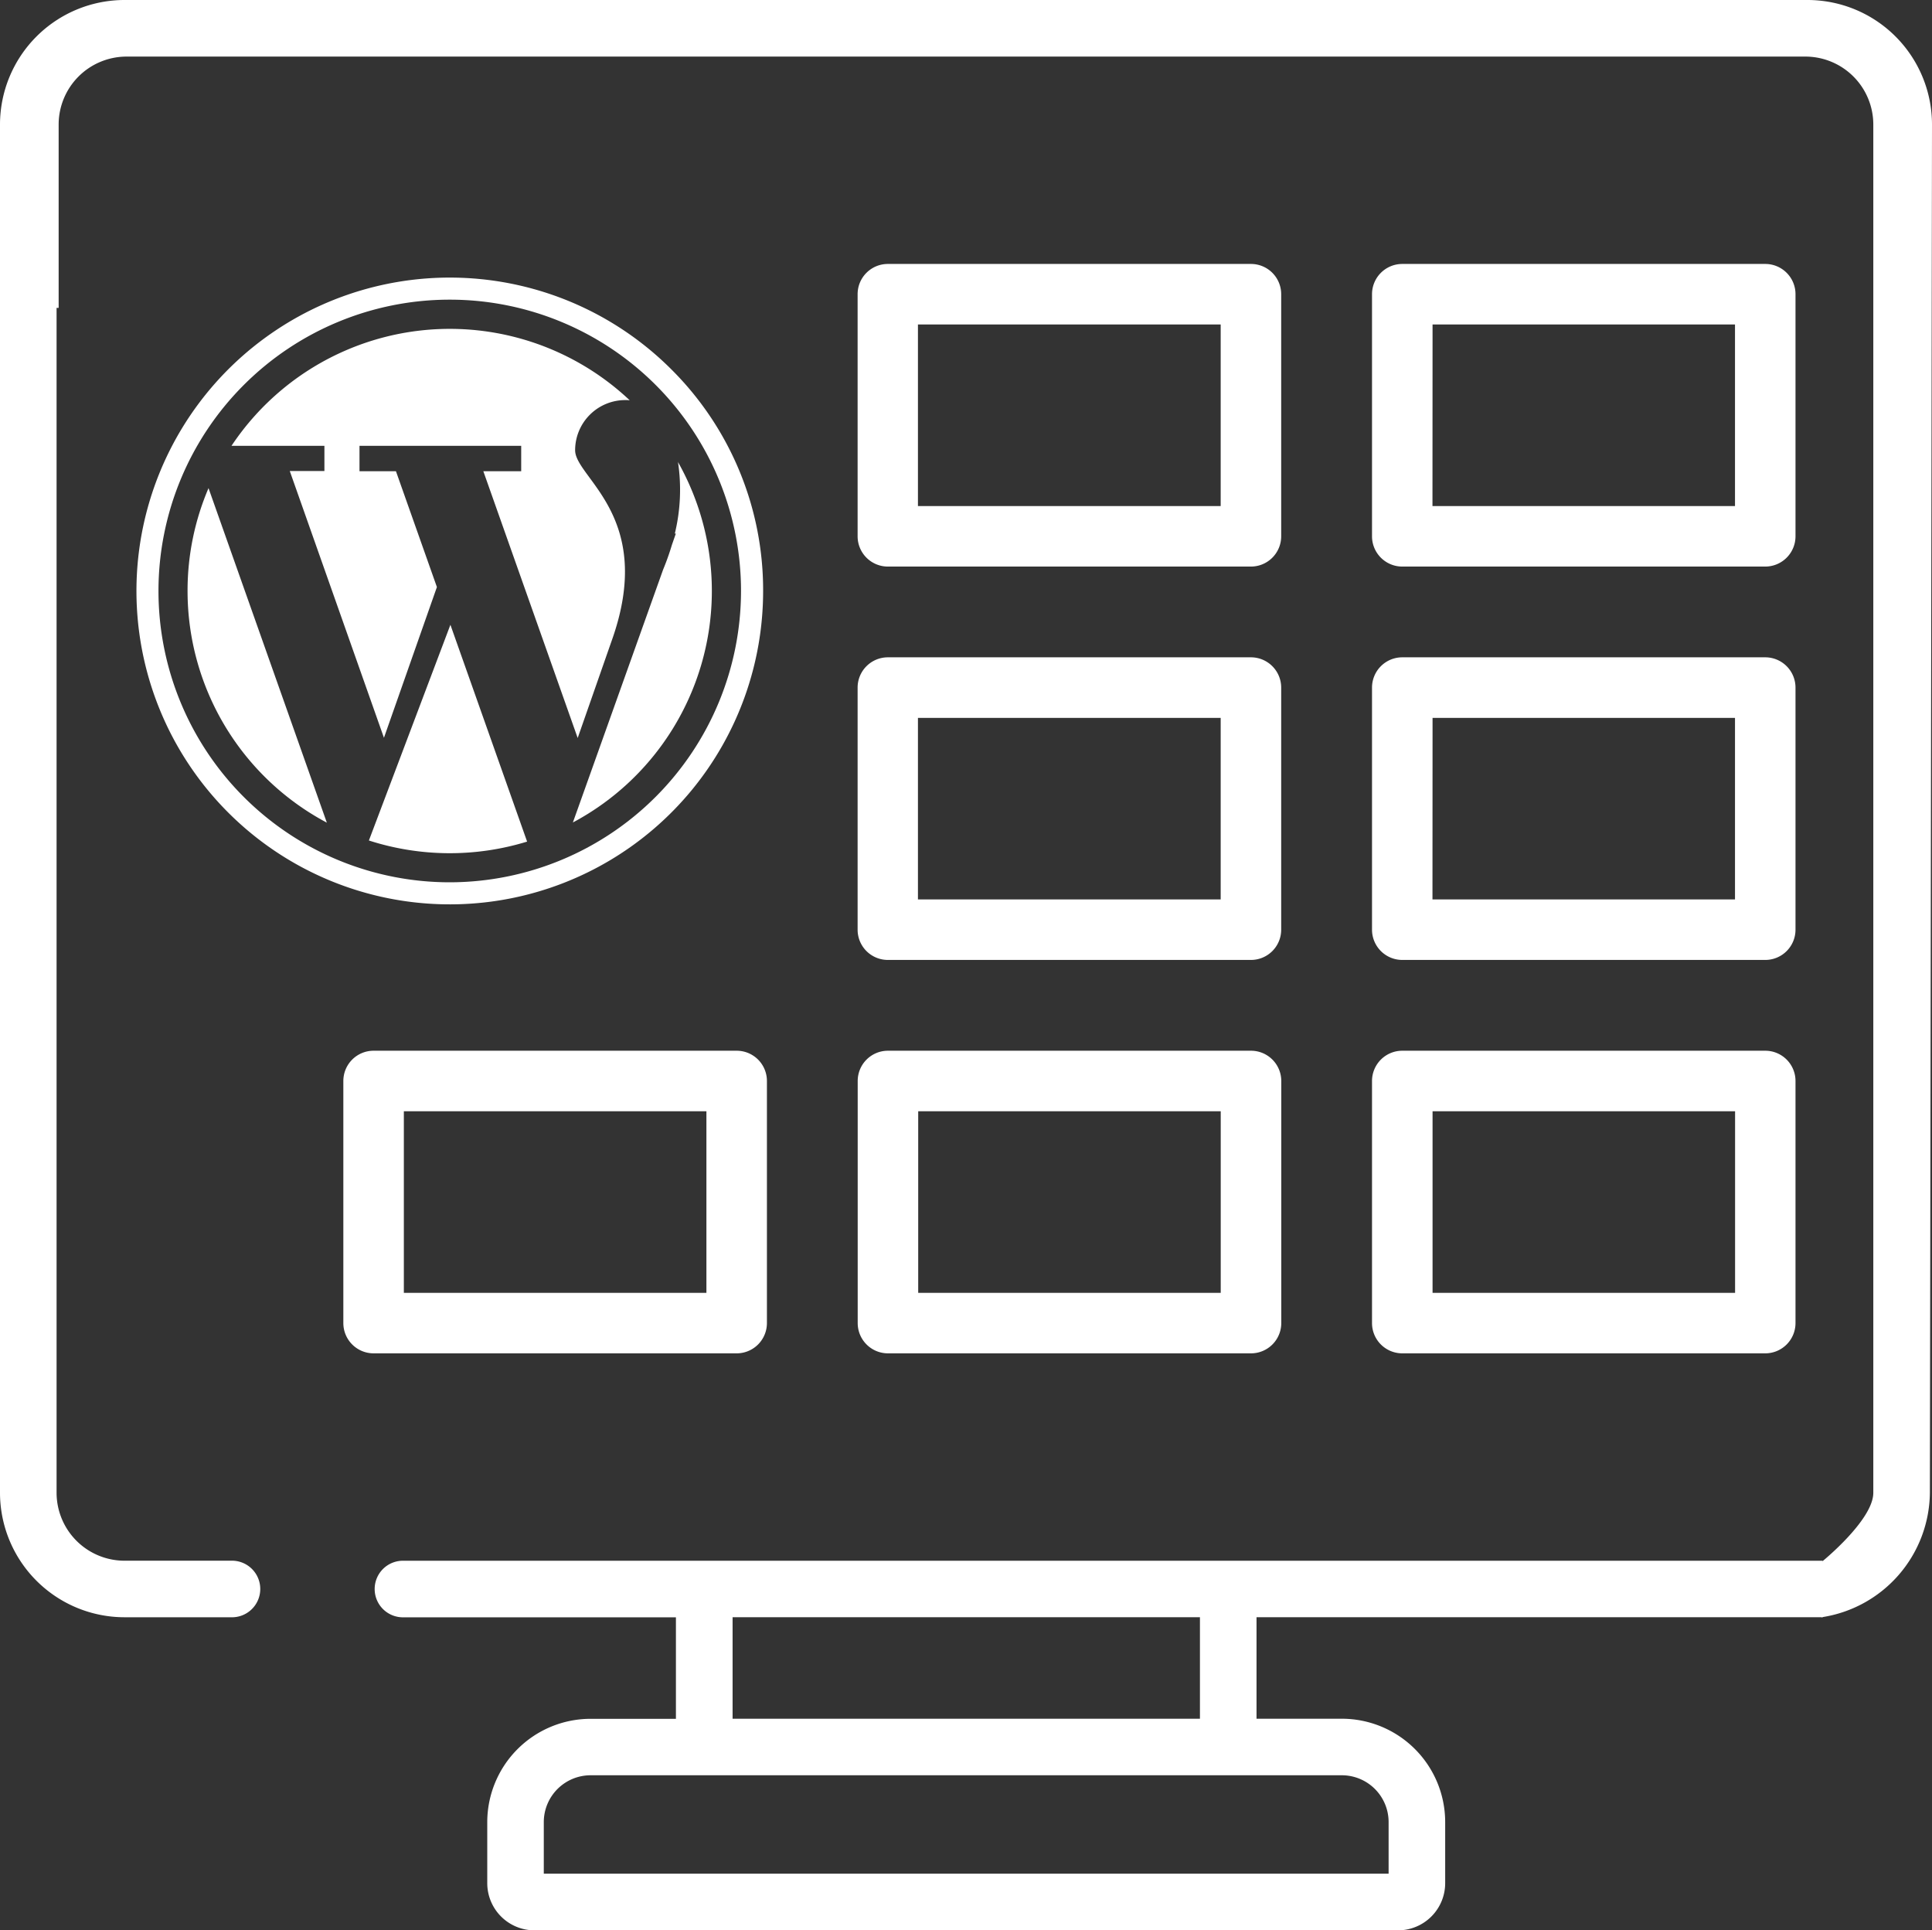
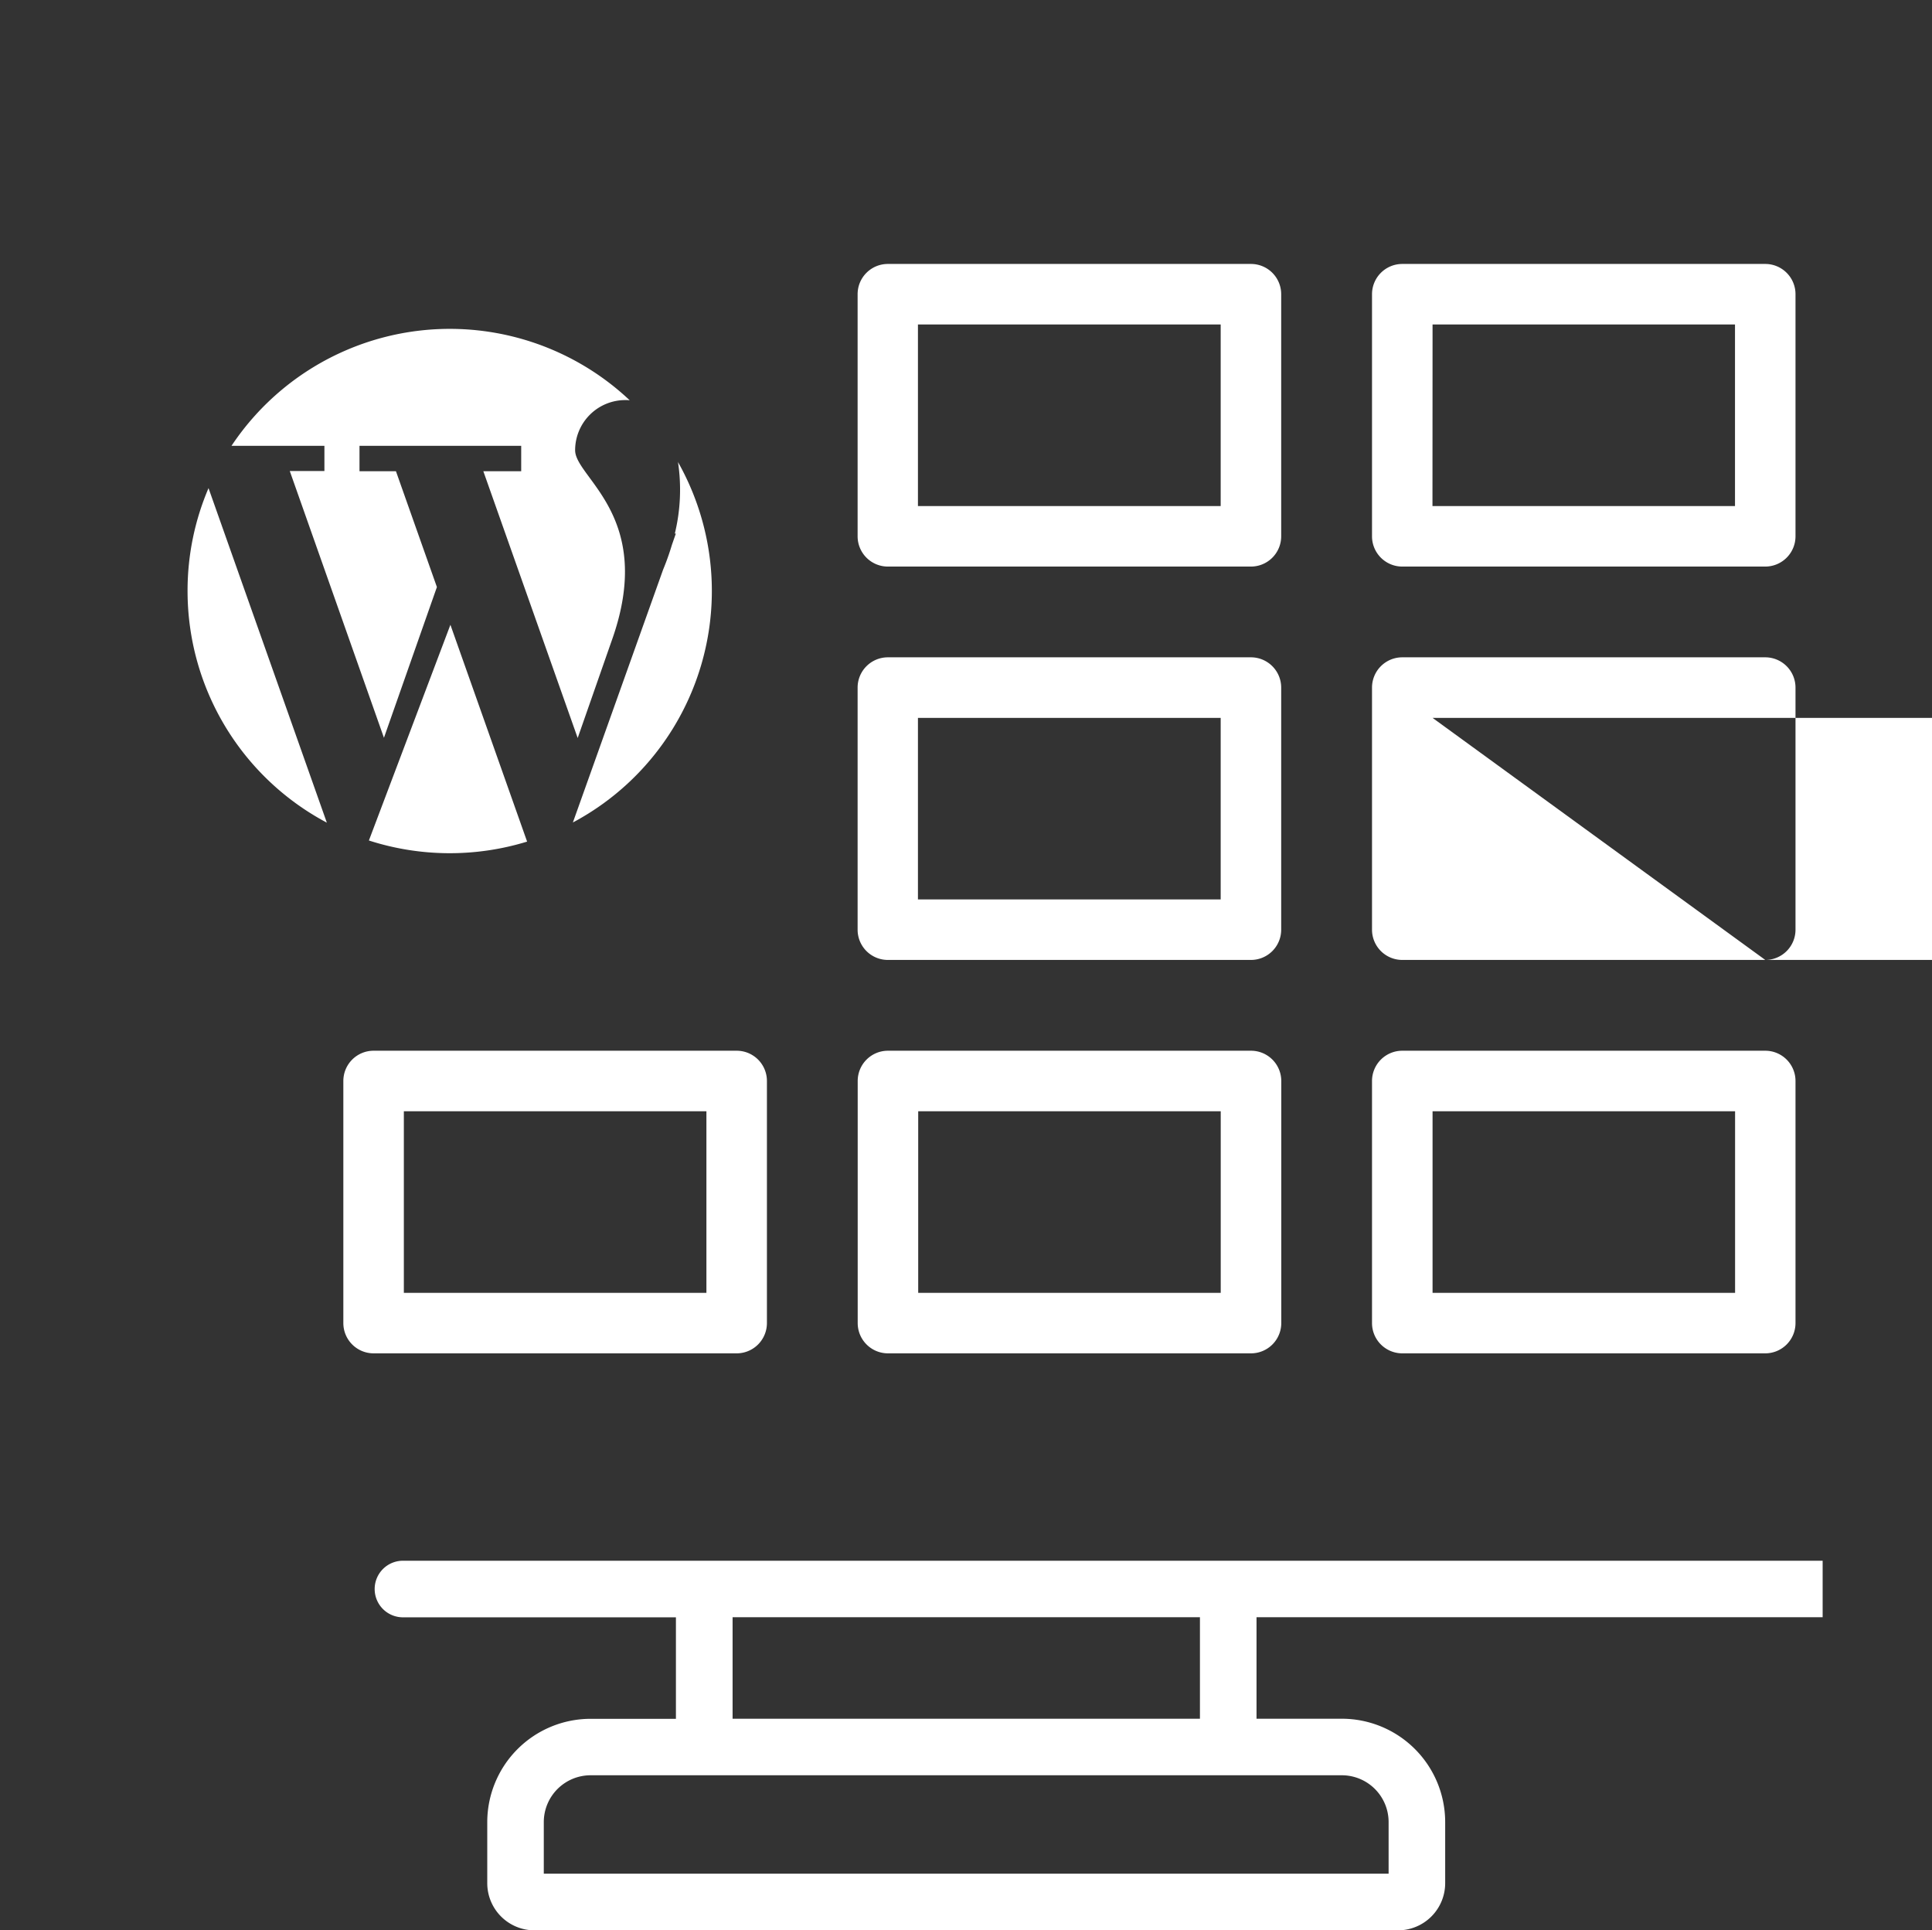
<svg xmlns="http://www.w3.org/2000/svg" id="Слой_1" data-name="Слой 1" viewBox="0 0 437.78 437.31">
  <rect x="0" y="0" width="437.78" height="437.31" fill="#333333" stroke="none" />
  <defs>
    <style>.cls-1{fill:#fff;}</style>
  </defs>
  <title>Wordpress development</title>
  <path class="cls-1" d="M73.51,106.71H65.66L87,167.15,99,133l-9.28-26.24H81.46V101H118.1v5.76h-8.58l21.38,60.44,7.69-22c10.08-28.14-8.27-36.91-8.27-43.19a11.37,11.37,0,0,1,11.37-11.37c.34,0,.67,0,1,.05A59.43,59.43,0,0,0,52.46,101H73.51v5.76Z" />
  <path class="cls-1" d="M42.5,133.89a59.42,59.42,0,0,0,31.56,52.49L47.25,110.59A59.09,59.09,0,0,0,42.5,133.89Z" />
  <path class="cls-1" d="M153.62,104.61a42.1,42.1,0,0,1-.71,16.28h.23l-.89,2.56h0a57.9,57.9,0,0,1-2,5.62l-20.44,57.27a59.43,59.43,0,0,0,23.78-81.73Z" />
  <path class="cls-1" d="M83.59,190.42a59.72,59.72,0,0,0,35.85.25l-17.38-49.12Z" />
-   <path class="cls-1" d="M152.12,83.68a71,71,0,1,0,20.8,50.21A70.54,70.54,0,0,0,152.12,83.68ZM101.91,199.89a66,66,0,1,1,66-66A66.07,66.07,0,0,1,101.91,199.89Z" />
-   <path class="cls-1" d="M400,217.48H317.75a6.86,6.86,0,0,1-6.86-6.85V155.78a6.86,6.86,0,0,1,6.86-6.86H400a6.86,6.86,0,0,1,6.85,6.86v54.85A6.85,6.85,0,0,1,400,217.48Zm-75.41-13.71h68.55V162.64H324.61Z" />
+   <path class="cls-1" d="M400,217.48H317.75a6.86,6.86,0,0,1-6.86-6.85V155.78a6.86,6.86,0,0,1,6.86-6.86H400a6.86,6.86,0,0,1,6.85,6.86v54.85A6.85,6.85,0,0,1,400,217.48Zh68.55V162.64H324.61Z" />
  <path class="cls-1" d="M400,128.36H317.75a6.86,6.86,0,0,1-6.86-6.86V66.66a6.86,6.86,0,0,1,6.86-6.86H400a6.85,6.85,0,0,1,6.85,6.86V121.5A6.86,6.86,0,0,1,400,128.36Zm-75.41-13.71h68.55V73.51H324.61Z" />
  <path class="cls-1" d="M283.46,217.48H201.19a6.85,6.85,0,0,1-6.86-6.85V155.78a6.86,6.86,0,0,1,6.86-6.86h82.27a6.86,6.86,0,0,1,6.85,6.86v54.85A6.85,6.85,0,0,1,283.46,217.48ZM208,203.77H276.6V162.64H208Z" />
  <path class="cls-1" d="M283.46,128.36H201.19a6.86,6.86,0,0,1-6.86-6.86V66.66a6.85,6.85,0,0,1,6.86-6.86h82.27a6.85,6.85,0,0,1,6.85,6.86V121.5A6.86,6.86,0,0,1,283.46,128.36ZM208,114.65H276.6V73.51H208Z" />
  <path class="cls-1" d="M166.92,306.61H84.65a6.86,6.86,0,0,1-6.85-6.86V244.91a6.85,6.85,0,0,1,6.85-6.86h82.27a6.85,6.85,0,0,1,6.86,6.86v54.84A6.86,6.86,0,0,1,166.92,306.61ZM91.51,292.9h68.56V251.76H91.51Z" />
  <path class="cls-1" d="M400,306.61H317.75a6.86,6.86,0,0,1-6.86-6.86V244.91a6.86,6.86,0,0,1,6.86-6.86H400a6.85,6.85,0,0,1,6.85,6.86v54.84A6.86,6.86,0,0,1,400,306.61ZM324.61,292.9h68.55V251.76H324.61Z" />
  <path class="cls-1" d="M283.47,306.61H201.2a6.86,6.86,0,0,1-6.85-6.86V244.91a6.85,6.85,0,0,1,6.85-6.86h82.27a6.86,6.86,0,0,1,6.86,6.86v54.84A6.86,6.86,0,0,1,283.47,306.61ZM208.06,292.9h68.55V251.76H208.06Z" />
  <path class="cls-1" d="M271.9,389.39H166v-23H413V353.6H91.56a6.41,6.41,0,1,0,0,12.81h61.6v23H133.81a23.43,23.43,0,0,0-23.4,23.4v13.84a10.69,10.69,0,0,0,10.68,10.68h195.7a10.69,10.69,0,0,0,10.68-10.68V412.79a23.43,23.43,0,0,0-23.41-23.4H284.72V365.57H271.9Zm32.17,12.81a10.6,10.6,0,0,1,10.58,10.59V424.5H123.22V412.79a10.61,10.61,0,0,1,10.59-10.59Z" />
-   <path class="cls-1" d="M409.59,0H28.2A28.23,28.23,0,0,0,0,28.2v310a28.23,28.23,0,0,0,28.2,28.2H52.31a6.41,6.41,0,1,0,0-12.81H28.2a15.41,15.41,0,0,1-15.38-15.39V69.75h.47V28.2A15.4,15.4,0,0,1,28.67,12.82H409.1A15.4,15.4,0,0,1,424.48,28.2v310c0,6.21-11.73,15.69-11.73,15.69v12.51a28.81,28.81,0,0,0,24.55-28.2l.48-310A28.22,28.22,0,0,0,409.59,0Z" />
</svg>